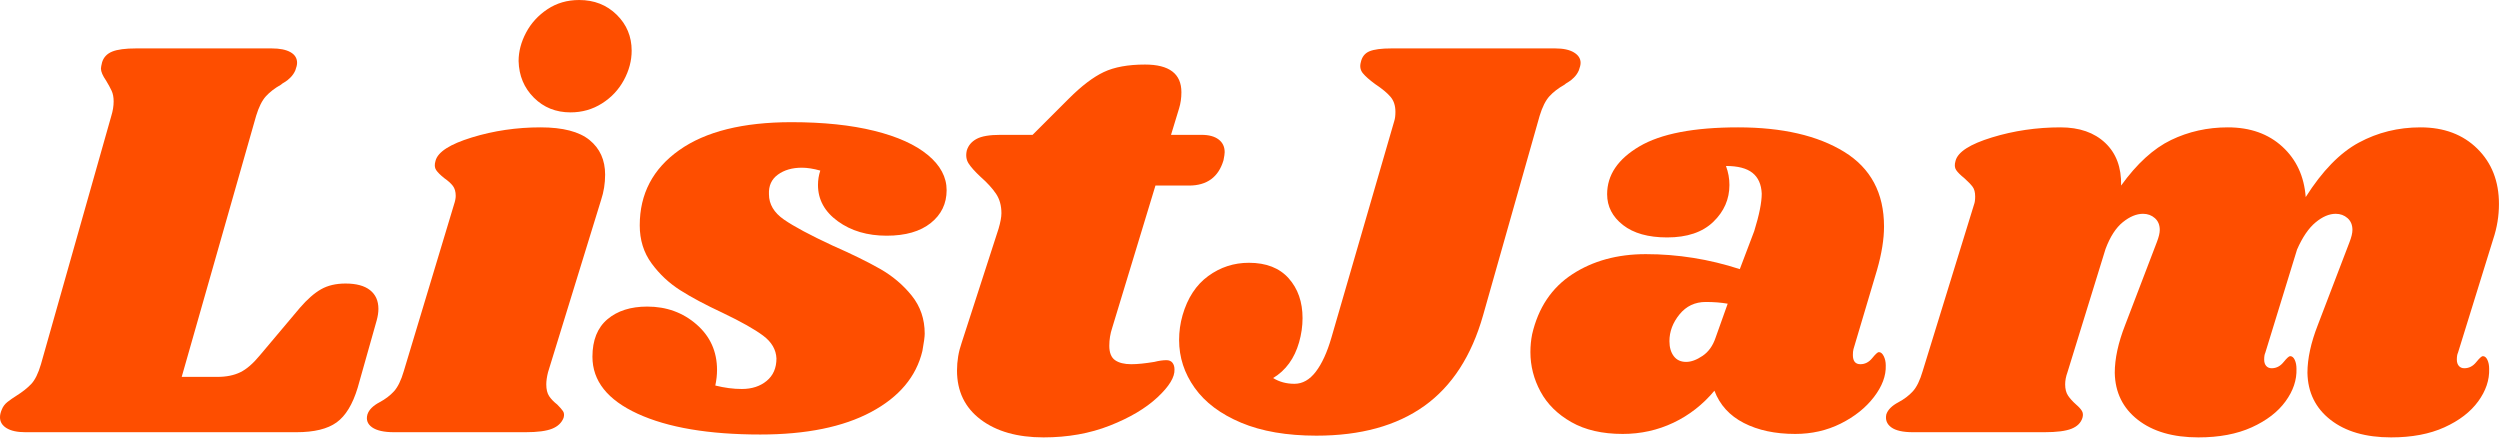
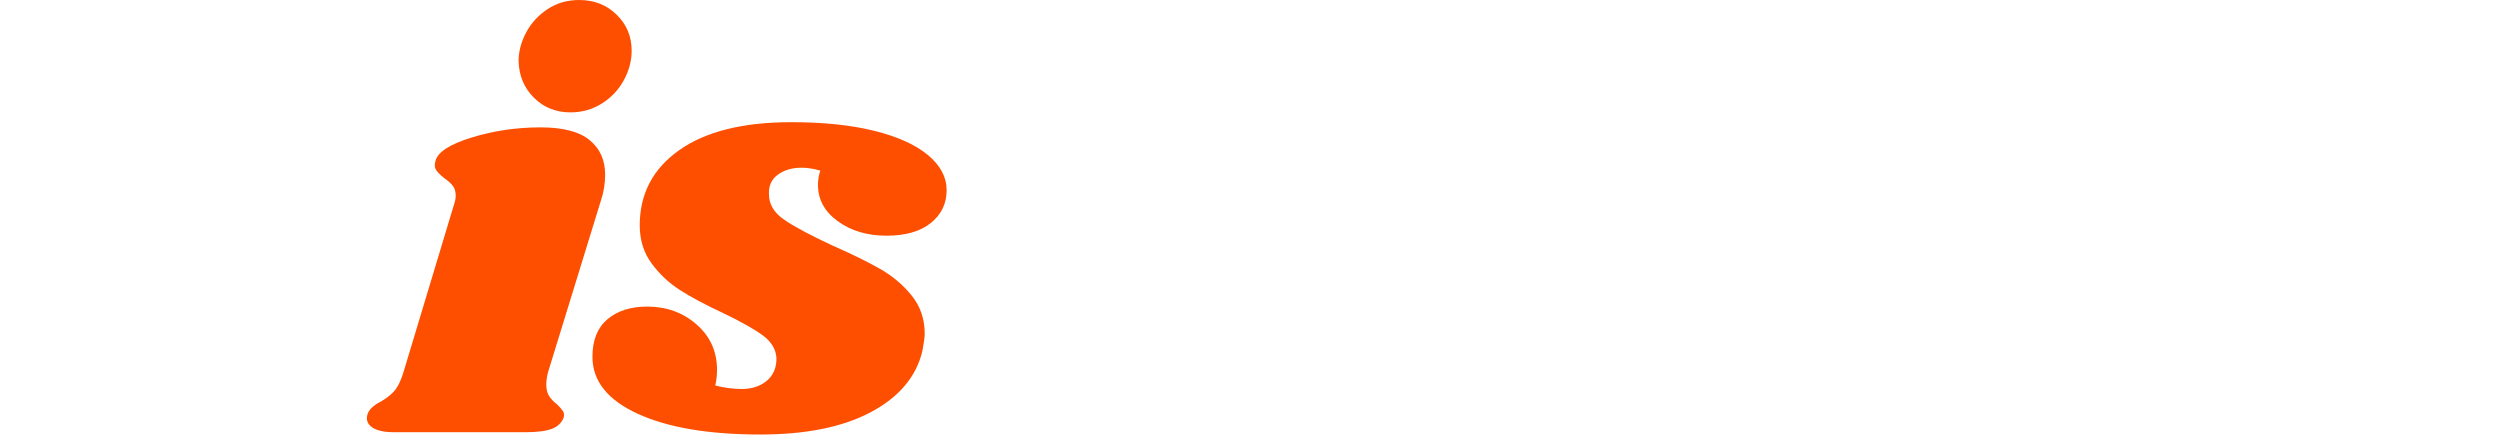
<svg xmlns="http://www.w3.org/2000/svg" width="100%" height="100%" viewBox="0 0 1155 203" version="1.1" xml:space="preserve" style="fill-rule:evenodd;clip-rule:evenodd;stroke-linejoin:round;stroke-miterlimit:2;">
  <g transform="matrix(1,0,0,1,-124.162,-651.204)">
    <g transform="matrix(1.626,0,0,0.172,131.091,654.136)">
-       <path d="M93.917,744.527C96.977,744.527 99.299,750.461 100.883,762.328C102.468,774.195 103.26,790.964 103.26,812.634C103.26,821.921 103.096,832.24 102.768,843.591L97.359,1024.69C95.939,1069.07 93.945,1100.02 91.377,1117.57C88.809,1135.11 85.012,1143.88 79.986,1143.88L2.95,1143.88C0.656,1143.88 -1.12,1140.27 -2.377,1133.04C-3.633,1125.82 -4.262,1116.02 -4.262,1103.63C-4.262,1097.44 -4.098,1090.74 -3.77,1083.51C-3.442,1075.26 -2.896,1068.29 -2.131,1062.62C-1.366,1056.94 -0.546,1051.52 0.328,1046.36C2.076,1036.04 3.497,1025.47 4.589,1014.63C5.682,1003.8 6.611,985.996 7.376,961.23L27.372,294.096C27.809,280.681 28.028,267.782 28.028,255.399C28.028,244.048 27.836,234.503 27.454,226.764C27.072,219.024 26.553,209.995 25.897,199.676C24.914,186.261 24.422,175.426 24.422,167.17C24.422,164.075 24.531,158.399 24.75,150.144C25.187,136.729 26.143,127.184 27.618,121.508C29.093,115.833 31.36,112.995 34.42,112.995L72.938,112.995C75.232,112.995 77.008,116.349 78.265,123.056C79.521,129.763 80.149,139.309 80.149,151.692C80.149,156.851 79.986,163.559 79.658,171.814C79.33,179.037 78.866,185.487 78.265,191.162C77.664,196.838 77.117,200.966 76.625,203.545C76.134,206.125 75.779,208.447 75.56,210.511C73.812,219.798 72.391,230.117 71.299,241.468C70.206,252.819 69.277,270.362 68.512,294.096L47.368,995.283L57.531,995.283C60.044,995.283 62.202,991.155 64.005,982.9C65.808,974.645 67.693,959.166 69.66,936.464L80.969,809.538C83.045,786.836 85.039,770.325 86.951,760.006C88.864,749.687 91.186,744.527 93.917,744.527Z" style="fill:rgb(254,78,0);fill-rule:nonzero;" />
      <path d="M149.317,325.054C155.655,325.054 160.299,336.405 163.249,359.107C166.199,381.809 167.675,412.766 167.675,451.979C167.675,475.713 167.292,498.415 166.527,520.086L151.448,982.9C151.12,995.283 150.956,1006.12 150.956,1015.4C150.956,1028.82 151.229,1039.4 151.776,1047.14C152.322,1054.88 153.087,1062.36 154.07,1069.58C154.835,1076.8 155.382,1082.74 155.71,1087.38C156.037,1092.03 156.092,1097.96 155.873,1105.18C155.327,1118.6 154.234,1128.4 152.595,1134.59C150.956,1140.78 148.443,1143.88 145.056,1143.88L107.685,1143.88C104.844,1143.88 102.768,1139.49 101.457,1130.72C100.146,1121.95 99.709,1110.34 100.146,1095.89C100.583,1083.51 101.73,1072.68 103.588,1063.39C105.227,1055.13 106.593,1045.33 107.685,1033.98C108.778,1022.63 109.707,1004.57 110.472,979.804L124.732,532.469C125.059,523.181 125.223,515.442 125.223,509.251C125.223,497.899 124.95,488.87 124.404,482.163C123.857,475.455 123.038,468.49 121.945,461.266C120.852,453.011 120.088,445.788 119.65,439.596C119.213,433.405 119.159,425.149 119.487,414.83C120.142,391.096 123.584,370.2 129.813,352.141C136.041,334.083 142.543,325.054 149.317,325.054ZM160.299,-17.027C164.56,-17.027 168.112,-3.87 170.953,22.444C173.794,48.758 175.214,81.005 175.214,119.186C175.214,146.016 174.477,172.33 173.001,198.128C171.526,223.926 169.45,244.822 166.773,260.817C164.096,276.811 161.118,284.809 157.84,284.809C153.688,284.809 150.219,271.652 147.432,245.338C144.646,219.024 143.198,186.261 143.089,147.048C143.089,121.25 143.799,95.71 145.22,70.428C146.64,45.146 148.662,24.25 151.284,7.739C153.907,-8.771 156.911,-17.027 160.299,-17.027Z" style="fill:rgb(254,78,0);fill-rule:nonzero;" />
      <path d="M220.616,311.123C229.685,311.123 237.525,318.862 244.136,334.341C250.747,349.82 255.828,371.49 259.379,399.351C262.931,427.213 264.706,458.687 264.706,493.772C264.706,529.889 263.204,559.298 260.199,582.001C257.194,604.703 253.014,616.054 247.66,616.054C242.197,616.054 237.58,603.155 233.81,577.357C230.04,551.559 228.155,519.054 228.155,479.841C228.155,466.426 228.374,453.527 228.811,441.144C226.844,435.985 225.096,433.405 223.566,433.405C220.834,433.405 218.567,439.596 216.764,451.979C214.961,464.362 214.114,481.905 214.224,504.607C214.224,531.437 215.644,554.139 218.485,572.713C221.326,591.288 225.915,614.506 232.253,642.368C237.717,665.07 242.224,685.966 245.775,705.057C249.326,724.147 252.331,748.139 254.79,777.033C257.249,805.926 258.478,839.98 258.478,879.192C258.478,887.448 258.259,902.926 257.822,925.629C256.074,994.767 251.211,1049.46 243.235,1089.7C235.258,1129.95 224.768,1150.07 211.765,1150.07C197.123,1150.07 185.513,1131.5 176.935,1094.35C168.358,1057.2 164.069,1006.12 164.069,941.107C164.069,896.735 165.489,863.198 168.33,840.496C171.171,817.793 174.941,806.442 179.64,806.442C185.103,806.442 189.774,822.437 193.653,854.426C197.533,886.416 199.472,927.177 199.472,976.708C199.472,990.123 199.308,1004.05 198.98,1018.5C201.603,1024.69 204.116,1027.79 206.52,1027.79C209.361,1027.79 211.71,1020.57 213.568,1006.12C215.425,991.671 216.354,971.549 216.354,945.751C216.245,922.017 214.988,901.637 212.584,884.61C210.181,867.583 206.356,847.203 201.111,823.469C196.194,801.799 192.151,781.418 188.982,762.328C185.813,743.237 183.109,719.245 180.869,690.352C178.629,661.458 177.509,627.405 177.509,588.192C177.509,503.575 181.251,436.242 188.736,386.195C196.221,336.147 206.848,311.123 220.616,311.123Z" style="fill:rgb(254,78,0);fill-rule:nonzero;" />
-       <path d="M337.152,345.176C339.228,345.176 340.84,349.304 341.987,357.559C343.135,365.814 343.708,377.165 343.708,391.612C343.708,395.74 343.599,402.963 343.38,413.282C341.96,458.687 338.682,481.389 333.546,481.389L324.04,481.389L311.747,863.714C311.201,879.192 310.927,895.187 310.927,911.698C310.927,930.272 311.474,943.171 312.566,950.395C313.659,957.618 315.189,961.23 317.156,961.23C318.904,961.23 321.089,959.166 323.712,955.038C325.023,951.942 326.17,950.395 327.154,950.395C327.919,950.395 328.492,952.716 328.875,957.36C329.257,962.004 329.449,967.937 329.449,975.161C329.558,995.799 327.946,1020.82 324.613,1050.23C321.281,1079.64 316.773,1104.92 311.091,1126.08C305.409,1147.23 299.126,1157.81 292.242,1157.81C284.812,1157.81 278.857,1141.82 274.377,1109.83C269.897,1077.84 267.656,1033.98 267.656,978.256C267.656,952.458 268.094,927.692 268.968,903.958L279.458,597.479C280.004,579.937 280.277,566.006 280.277,555.687C280.277,535.048 279.758,517.506 278.72,503.059C277.682,488.612 276.234,473.649 274.377,458.171C272.738,443.724 271.59,431.599 270.935,421.796C270.279,411.992 270.115,400.383 270.443,386.968C270.88,373.554 271.809,363.234 273.229,356.011C274.65,348.788 276.89,345.176 279.949,345.176L289.128,345.176L299.454,247.66C303.06,213.607 306.365,189.873 309.37,176.458C312.375,163.043 316.282,156.335 321.089,156.335C327.973,156.335 331.415,181.101 331.415,230.633C331.415,246.112 331.197,260.559 330.76,273.974L328.465,345.176L337.152,345.176Z" style="fill:rgb(254,78,0);fill-rule:nonzero;" />
-       <path d="M391.896,308.027C392.115,301.835 392.224,293.58 392.224,283.261C392.224,266.75 391.76,253.335 390.831,243.016C389.902,232.697 388.454,221.346 386.487,208.963C384.848,197.612 383.674,187.809 382.963,179.553C382.253,171.298 382.062,161.495 382.39,150.144C382.718,135.697 383.537,125.894 384.848,120.734C386.16,115.575 388.236,112.995 391.077,112.995L437.626,112.995C439.92,112.995 441.696,116.607 442.953,123.83C444.209,131.053 444.838,140.341 444.838,151.692C444.838,156.851 444.674,163.559 444.346,171.814C444.018,179.037 443.554,185.487 442.953,191.162C442.352,196.838 441.805,200.966 441.314,203.545C440.822,206.125 440.467,208.447 440.248,210.511C438.5,219.798 437.079,230.117 435.987,241.468C434.894,252.819 433.965,270.362 433.2,294.096L417.138,829.66C413.86,939.044 408.287,1020.31 400.419,1073.45C392.552,1126.59 382.335,1153.17 369.769,1153.17C361.355,1153.17 354.226,1141.56 348.38,1118.34C342.534,1095.12 338.136,1063.9 335.185,1024.69C332.235,985.48 330.76,942.655 330.76,896.219C330.76,873.517 331.088,851.331 331.743,829.66C333.164,783.224 335.595,748.139 339.037,724.405C342.479,700.671 346.331,688.804 350.592,688.804C355.509,688.804 359.279,702.735 361.902,730.597C364.524,758.458 365.835,794.059 365.835,837.4C365.835,859.07 365.508,880.74 364.852,902.411C363.541,945.751 361.082,977.74 357.476,998.379C359.225,1008.7 361.246,1013.86 363.541,1013.86C365.835,1013.86 367.857,1003.02 369.605,981.352C371.354,959.682 372.829,929.24 374.031,890.028L391.896,308.027Z" style="fill:rgb(254,78,0);fill-rule:nonzero;" />
-       <path d="M489.584,325.054C502.15,325.054 512.202,346.982 519.742,390.838C527.282,434.695 531.051,501.511 531.051,591.288C531.051,625.341 530.396,664.038 529.085,707.378L522.364,920.985C522.255,925.113 522.201,930.272 522.201,936.464C522.201,952.974 522.911,961.23 524.331,961.23C525.643,961.23 526.763,955.812 527.691,944.977C528.62,934.142 529.248,928.724 529.576,928.724C530.123,928.724 530.587,932.336 530.969,939.56C531.352,946.783 531.543,955.038 531.543,964.325C531.652,992.187 530.532,1020.57 528.183,1049.46C525.834,1078.35 522.692,1102.09 518.759,1120.66C514.825,1139.24 510.509,1148.52 505.81,1148.52C500.128,1148.52 495.266,1138.72 491.223,1119.11C487.18,1099.51 484.393,1070.61 482.863,1032.43C479.585,1069.58 475.706,1098.22 471.226,1118.34C466.746,1138.46 461.938,1148.52 456.803,1148.52C451.011,1148.52 446.149,1137.94 442.215,1116.79C438.281,1095.64 435.358,1068.29 433.446,1034.75C431.534,1001.22 430.578,965.873 430.578,928.724C430.578,912.214 430.742,896.219 431.07,880.74C432.818,809.538 436.615,755.878 442.461,719.761C448.307,683.644 455.273,665.586 463.359,665.586C472.428,665.586 481.334,679.001 490.075,705.831L494.173,603.671C495.593,560.33 496.304,526.793 496.304,503.059C496.194,478.293 495.32,459.719 493.681,447.336C492.042,434.953 489.529,428.761 486.142,428.761C486.797,445.272 487.125,462.298 487.125,479.841C487.125,518.022 485.595,551.043 482.536,578.905C479.476,606.767 475.105,620.697 469.423,620.697C464.069,620.697 459.889,609.604 456.885,587.418C453.88,565.232 452.377,537.628 452.377,504.607C452.377,453.011 455.437,410.187 461.556,376.133C467.675,342.08 477.017,325.054 489.584,325.054ZM480.405,794.059C477.345,794.059 474.859,805.152 472.947,827.339C471.035,849.525 470.079,873.517 470.079,899.315C470.079,915.825 470.489,929.24 471.308,939.56C472.128,949.879 473.302,955.038 474.832,955.038C476.253,955.038 477.81,949.621 479.503,938.786C481.197,927.95 482.426,911.698 483.191,890.028L486.633,798.703C484.776,795.607 482.7,794.059 480.405,794.059Z" style="fill:rgb(254,78,0);fill-rule:nonzero;" />
-       <path d="M694.137,930.272C693.918,934.4 693.809,940.591 693.809,948.847C693.809,956.07 694,961.746 694.383,965.873C694.765,970.001 695.284,972.065 695.94,972.065C697.251,972.065 698.371,966.647 699.3,955.812C700.228,944.977 700.857,939.56 701.185,939.56C701.731,939.56 702.168,942.913 702.496,949.621C702.824,956.328 702.988,964.325 702.988,973.613C703.097,1003.54 702.059,1032.69 699.873,1061.07C697.688,1089.44 694.492,1112.66 690.285,1130.72C686.078,1148.78 681.024,1157.81 675.124,1157.81C667.912,1157.81 662.175,1142.07 657.914,1110.6C653.652,1079.13 651.467,1037.08 651.358,984.448C651.358,946.267 652.341,903.442 654.308,855.974L663.323,633.08C663.869,619.666 664.142,608.83 664.142,600.575C664.142,587.16 663.678,576.583 662.749,568.844C661.82,561.104 660.7,557.235 659.389,557.235C657.531,557.235 655.619,564.974 653.652,580.453C651.685,595.931 649.937,620.182 648.407,653.203L639.392,930.272C639.174,934.4 639.065,940.591 639.065,948.847C639.065,956.07 639.256,961.746 639.638,965.873C640.021,970.001 640.54,972.065 641.195,972.065C642.507,972.065 643.627,966.647 644.555,955.812C645.484,944.977 646.113,939.56 646.44,939.56C646.987,939.56 647.424,942.913 647.752,949.621C648.079,956.328 648.243,964.325 648.243,973.613C648.353,1003.54 647.315,1032.69 645.129,1061.07C642.944,1089.44 639.748,1112.66 635.541,1130.72C631.334,1148.78 626.28,1157.81 620.38,1157.81C613.168,1157.81 607.431,1142.07 603.17,1110.6C598.908,1079.13 596.723,1037.08 596.613,984.448C596.613,946.267 597.597,903.442 599.564,855.974L608.578,633.08C609.125,619.666 609.398,608.83 609.398,600.575C609.398,587.16 608.934,576.583 608.005,568.844C607.076,561.104 605.956,557.235 604.645,557.235C602.787,557.235 600.875,564.716 598.908,579.679C596.941,594.642 595.302,618.634 593.991,651.655L583.173,982.9C582.736,994.251 582.518,1005.09 582.518,1015.4C582.518,1027.79 582.791,1037.85 583.337,1045.59C583.883,1053.33 584.648,1061.33 585.632,1069.58C586.397,1075.77 586.943,1081.45 587.271,1086.61C587.599,1091.77 587.653,1097.96 587.435,1105.18C586.998,1118.6 585.96,1128.4 584.32,1134.59C582.681,1140.78 580.114,1143.88 576.617,1143.88L539.247,1143.88C536.406,1143.88 534.357,1139.49 533.1,1130.72C531.844,1121.95 531.379,1110.34 531.707,1095.89C532.144,1083.51 533.291,1072.68 535.149,1063.39C536.788,1055.13 538.154,1045.33 539.247,1033.98C540.339,1022.63 541.268,1004.57 542.033,979.804L556.621,532.469C556.839,527.309 556.948,520.086 556.948,510.798C556.948,499.447 556.703,490.676 556.211,484.485C555.719,478.293 554.927,470.554 553.834,461.266C552.741,453.011 551.977,445.788 551.54,439.596C551.102,433.405 551.048,425.149 551.376,414.83C552.031,391.096 555.473,370.2 561.702,352.141C567.93,334.083 574.432,325.054 581.206,325.054C586.561,325.054 590.795,338.984 593.909,366.846C597.023,394.708 598.526,432.889 598.416,481.389C602.896,422.57 607.622,381.809 612.594,359.107C617.566,336.405 622.947,325.054 628.739,325.054C635.076,325.054 640.239,342.338 644.228,376.907C648.216,411.476 650.429,456.623 650.866,512.346C655.564,442.176 660.591,393.418 665.945,366.072C671.299,338.726 677.145,325.054 683.483,325.054C690.148,325.054 695.53,344.144 699.627,382.325C703.725,420.506 705.774,470.038 705.774,530.921C705.774,562.91 705.228,594.384 704.135,625.341L694.137,930.272Z" style="fill:rgb(254,78,0);fill-rule:nonzero;" />
    </g>
  </g>
</svg>